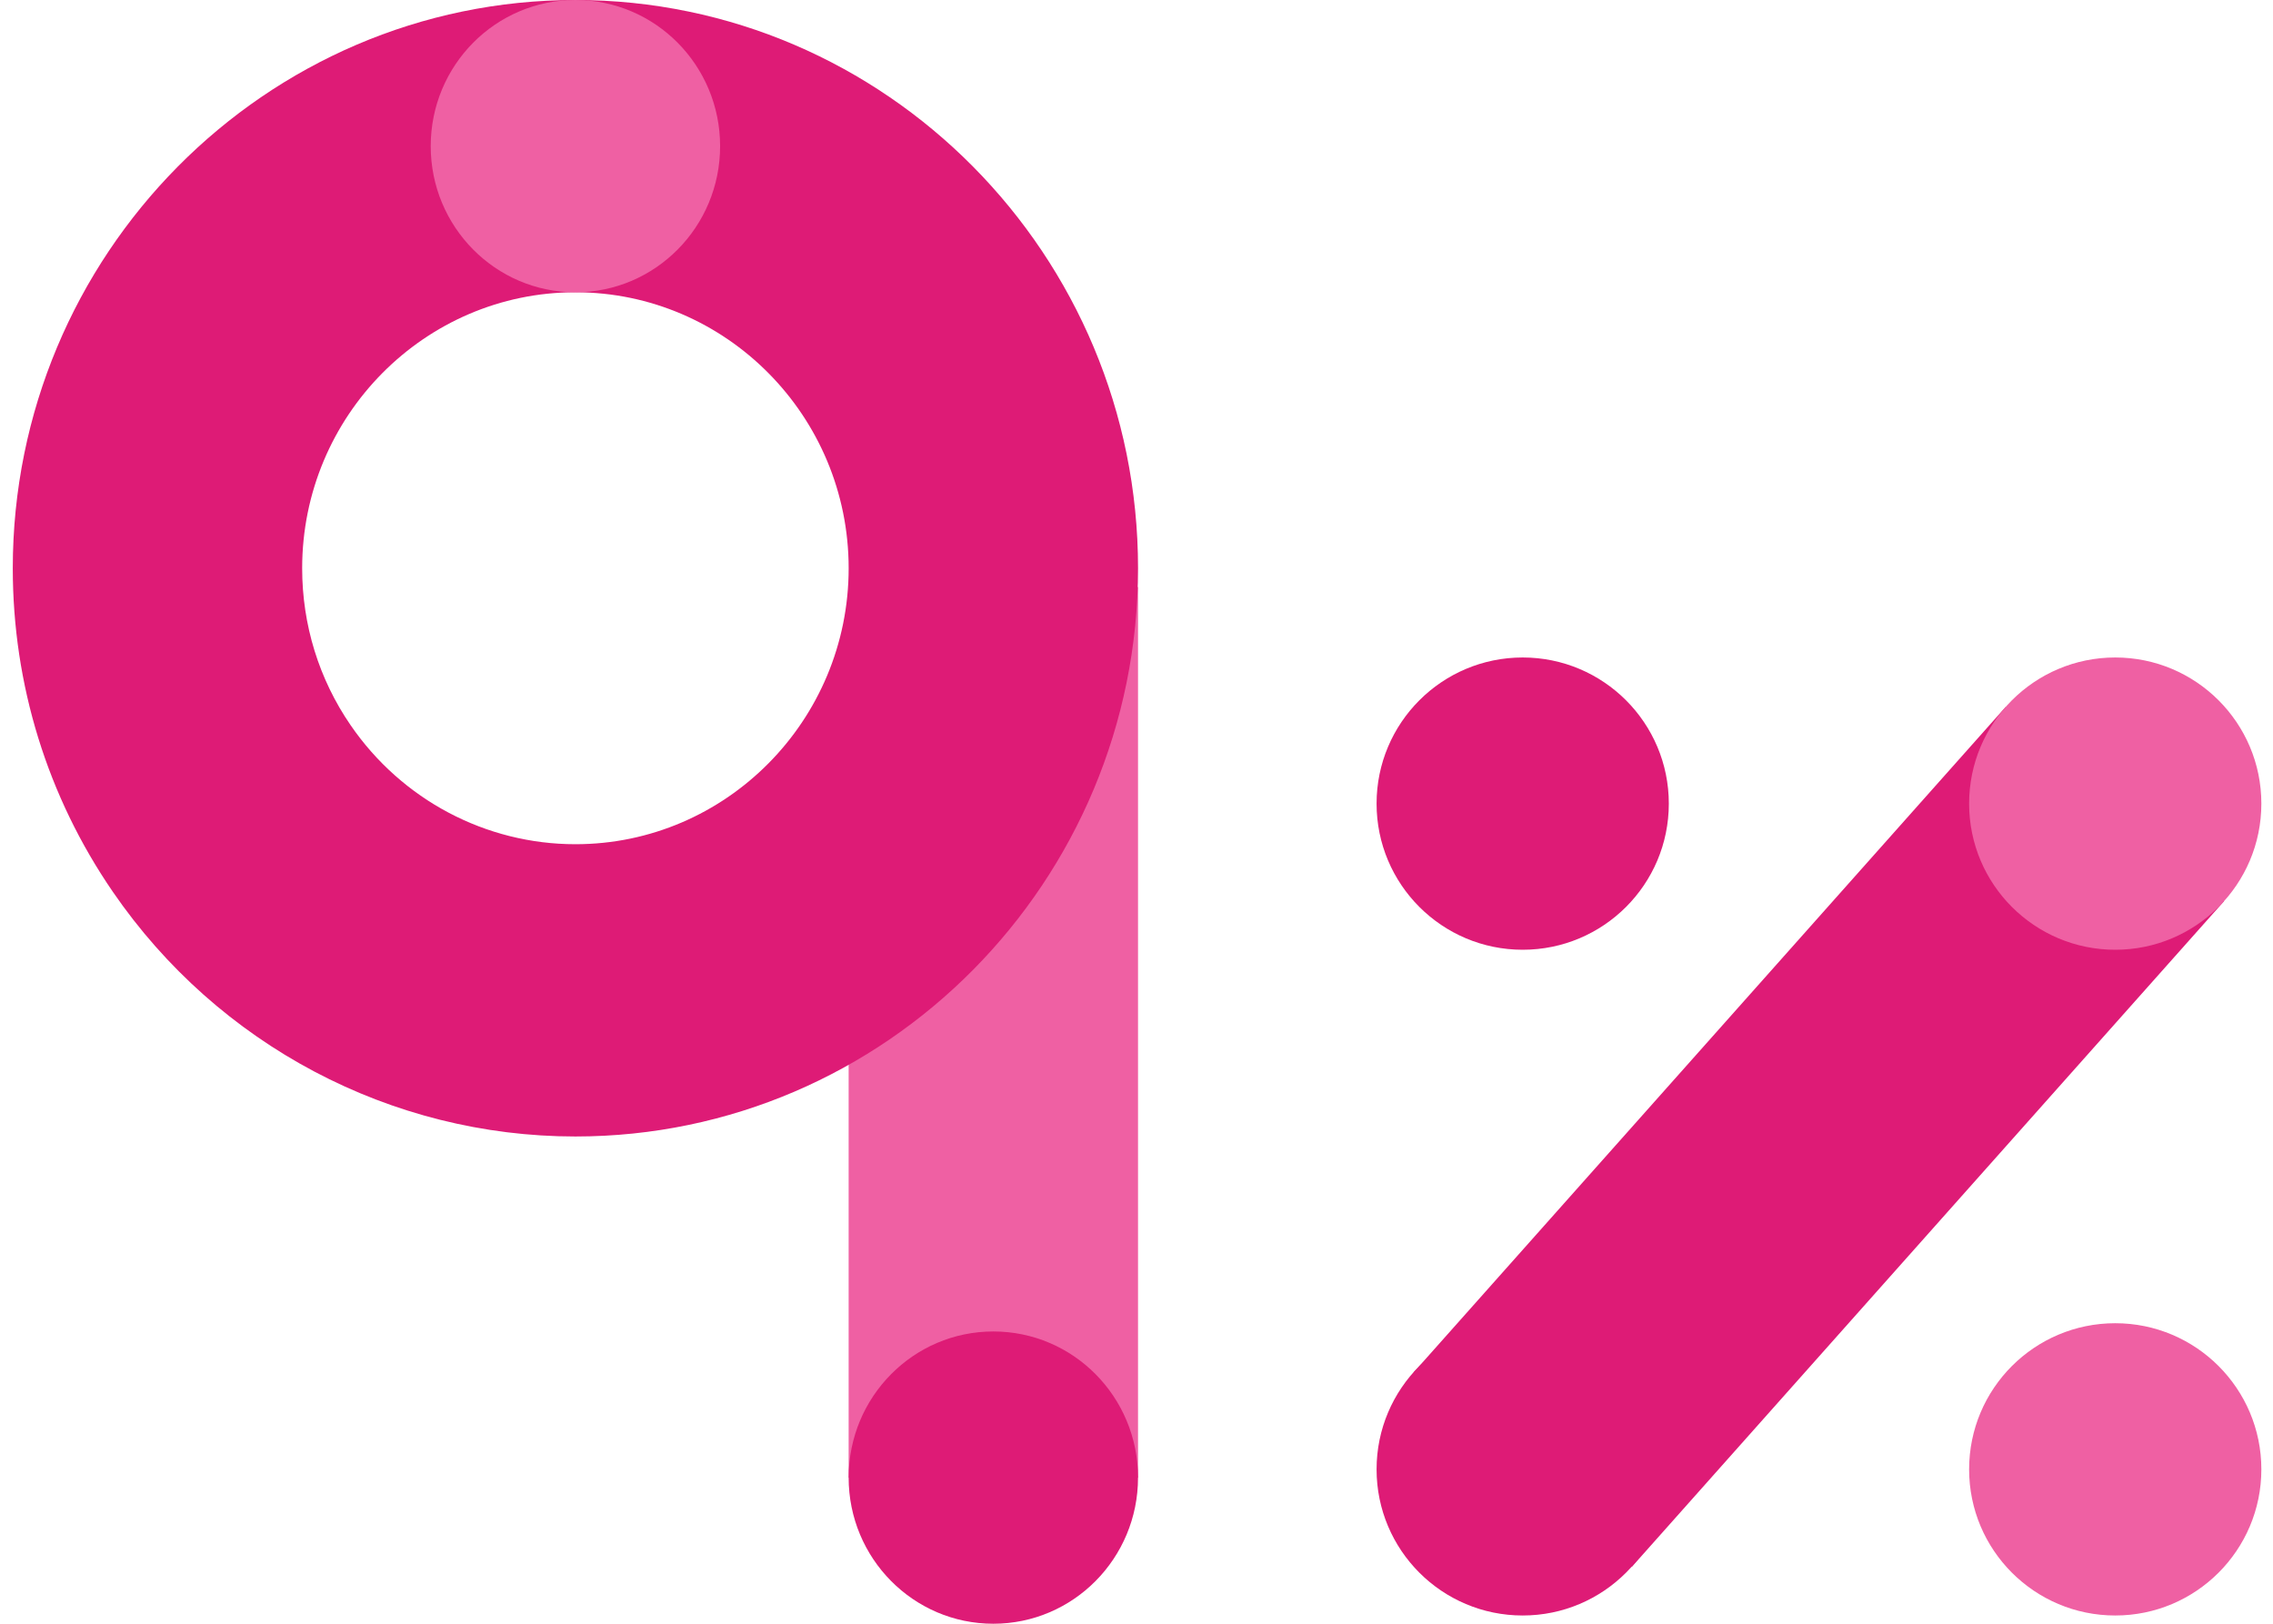
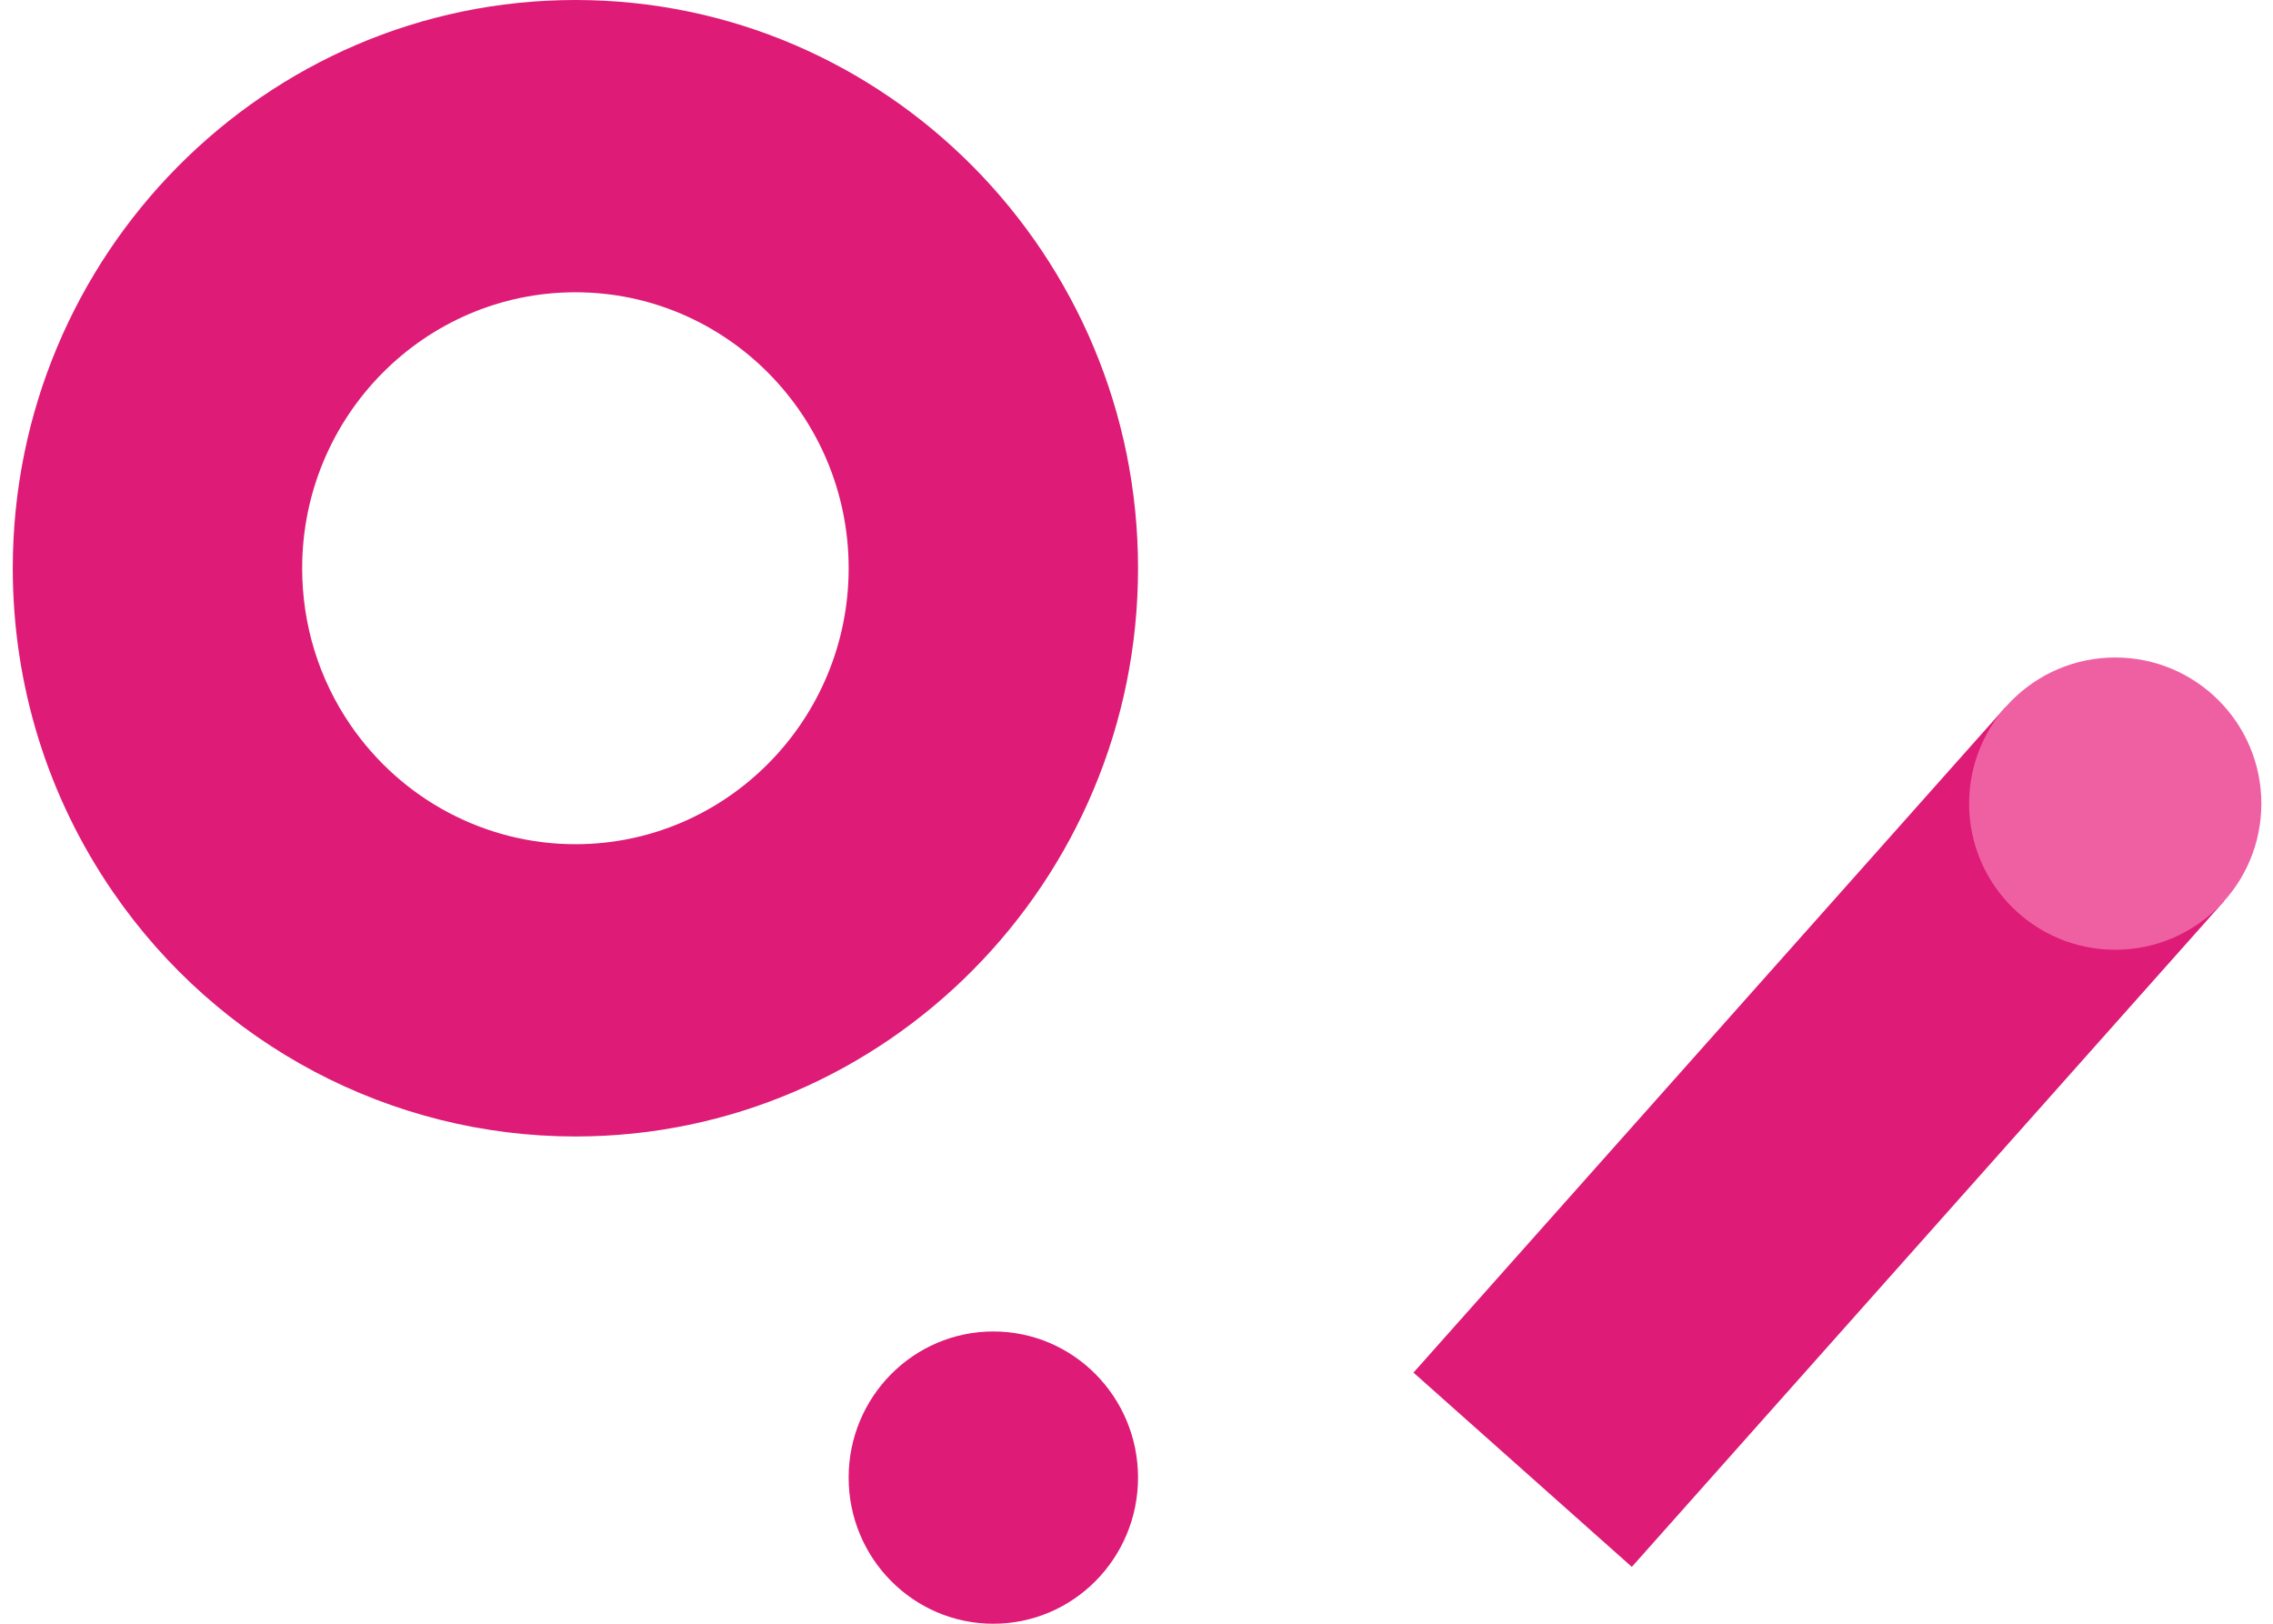
<svg xmlns="http://www.w3.org/2000/svg" width="140" height="100" viewBox="0 0 140 100" fill="none">
-   <path d="M70.094 36.154H52.27V91H70.094V36.154Z" fill="#EF60A3" />
  <path d="M61.182 100C66.105 100 70.094 95.971 70.094 91C70.094 86.029 66.105 82 61.182 82C56.261 82 52.27 86.029 52.27 91C52.27 95.971 56.261 100 61.182 100Z" fill="#DE1B76" />
  <path d="M35.441 69.992C24.083 69.992 13.432 64.36 6.952 54.926C2.918 49.054 0.787 42.162 0.787 34.996C0.787 15.7 16.334 0 35.441 0C54.548 0 70.095 15.7 70.095 34.996C70.095 54.292 54.548 69.992 35.441 69.992ZM35.441 18C26.16 18 18.611 25.624 18.611 34.996C18.611 38.478 19.643 41.822 21.598 44.666C24.748 49.254 29.923 51.992 35.441 51.992C44.721 51.992 52.271 44.368 52.271 34.996C52.271 25.624 44.721 18 35.441 18Z" fill="#DE1B76" />
-   <path d="M35.441 18C40.363 18 44.353 13.97 44.353 9C44.353 4.029 40.363 -0 35.441 -0C30.519 -0 26.529 4.029 26.529 9C26.529 13.97 30.519 18 35.441 18Z" fill="#EF60A3" />
  <path d="M123.538 43.533L87.06 84.533L100.508 96.498L136.986 55.498L123.538 43.533Z" fill="#DE1B76" />
-   <path d="M93.787 58.492C98.758 58.492 102.787 54.463 102.787 49.492C102.787 44.522 98.758 40.492 93.787 40.492C88.817 40.492 84.787 44.522 84.787 49.492C84.787 54.463 88.817 58.492 93.787 58.492Z" fill="#DE1B76" />
-   <path d="M130.283 99.492C135.254 99.492 139.283 95.463 139.283 90.492C139.283 85.522 135.254 81.492 130.283 81.492C125.313 81.492 121.283 85.522 121.283 90.492C121.283 95.463 125.313 99.492 130.283 99.492Z" fill="#EF60A3" />
-   <path d="M93.787 99.492C98.758 99.492 102.787 95.463 102.787 90.492C102.787 85.522 98.758 81.492 93.787 81.492C88.817 81.492 84.787 85.522 84.787 90.492C84.787 95.463 88.817 99.492 93.787 99.492Z" fill="#DE1B76" />
  <path d="M130.283 58.492C135.254 58.492 139.283 54.463 139.283 49.492C139.283 44.522 135.254 40.492 130.283 40.492C125.312 40.492 121.283 44.522 121.283 49.492C121.283 54.463 125.312 58.492 130.283 58.492Z" fill="#EF60A3" />
</svg>